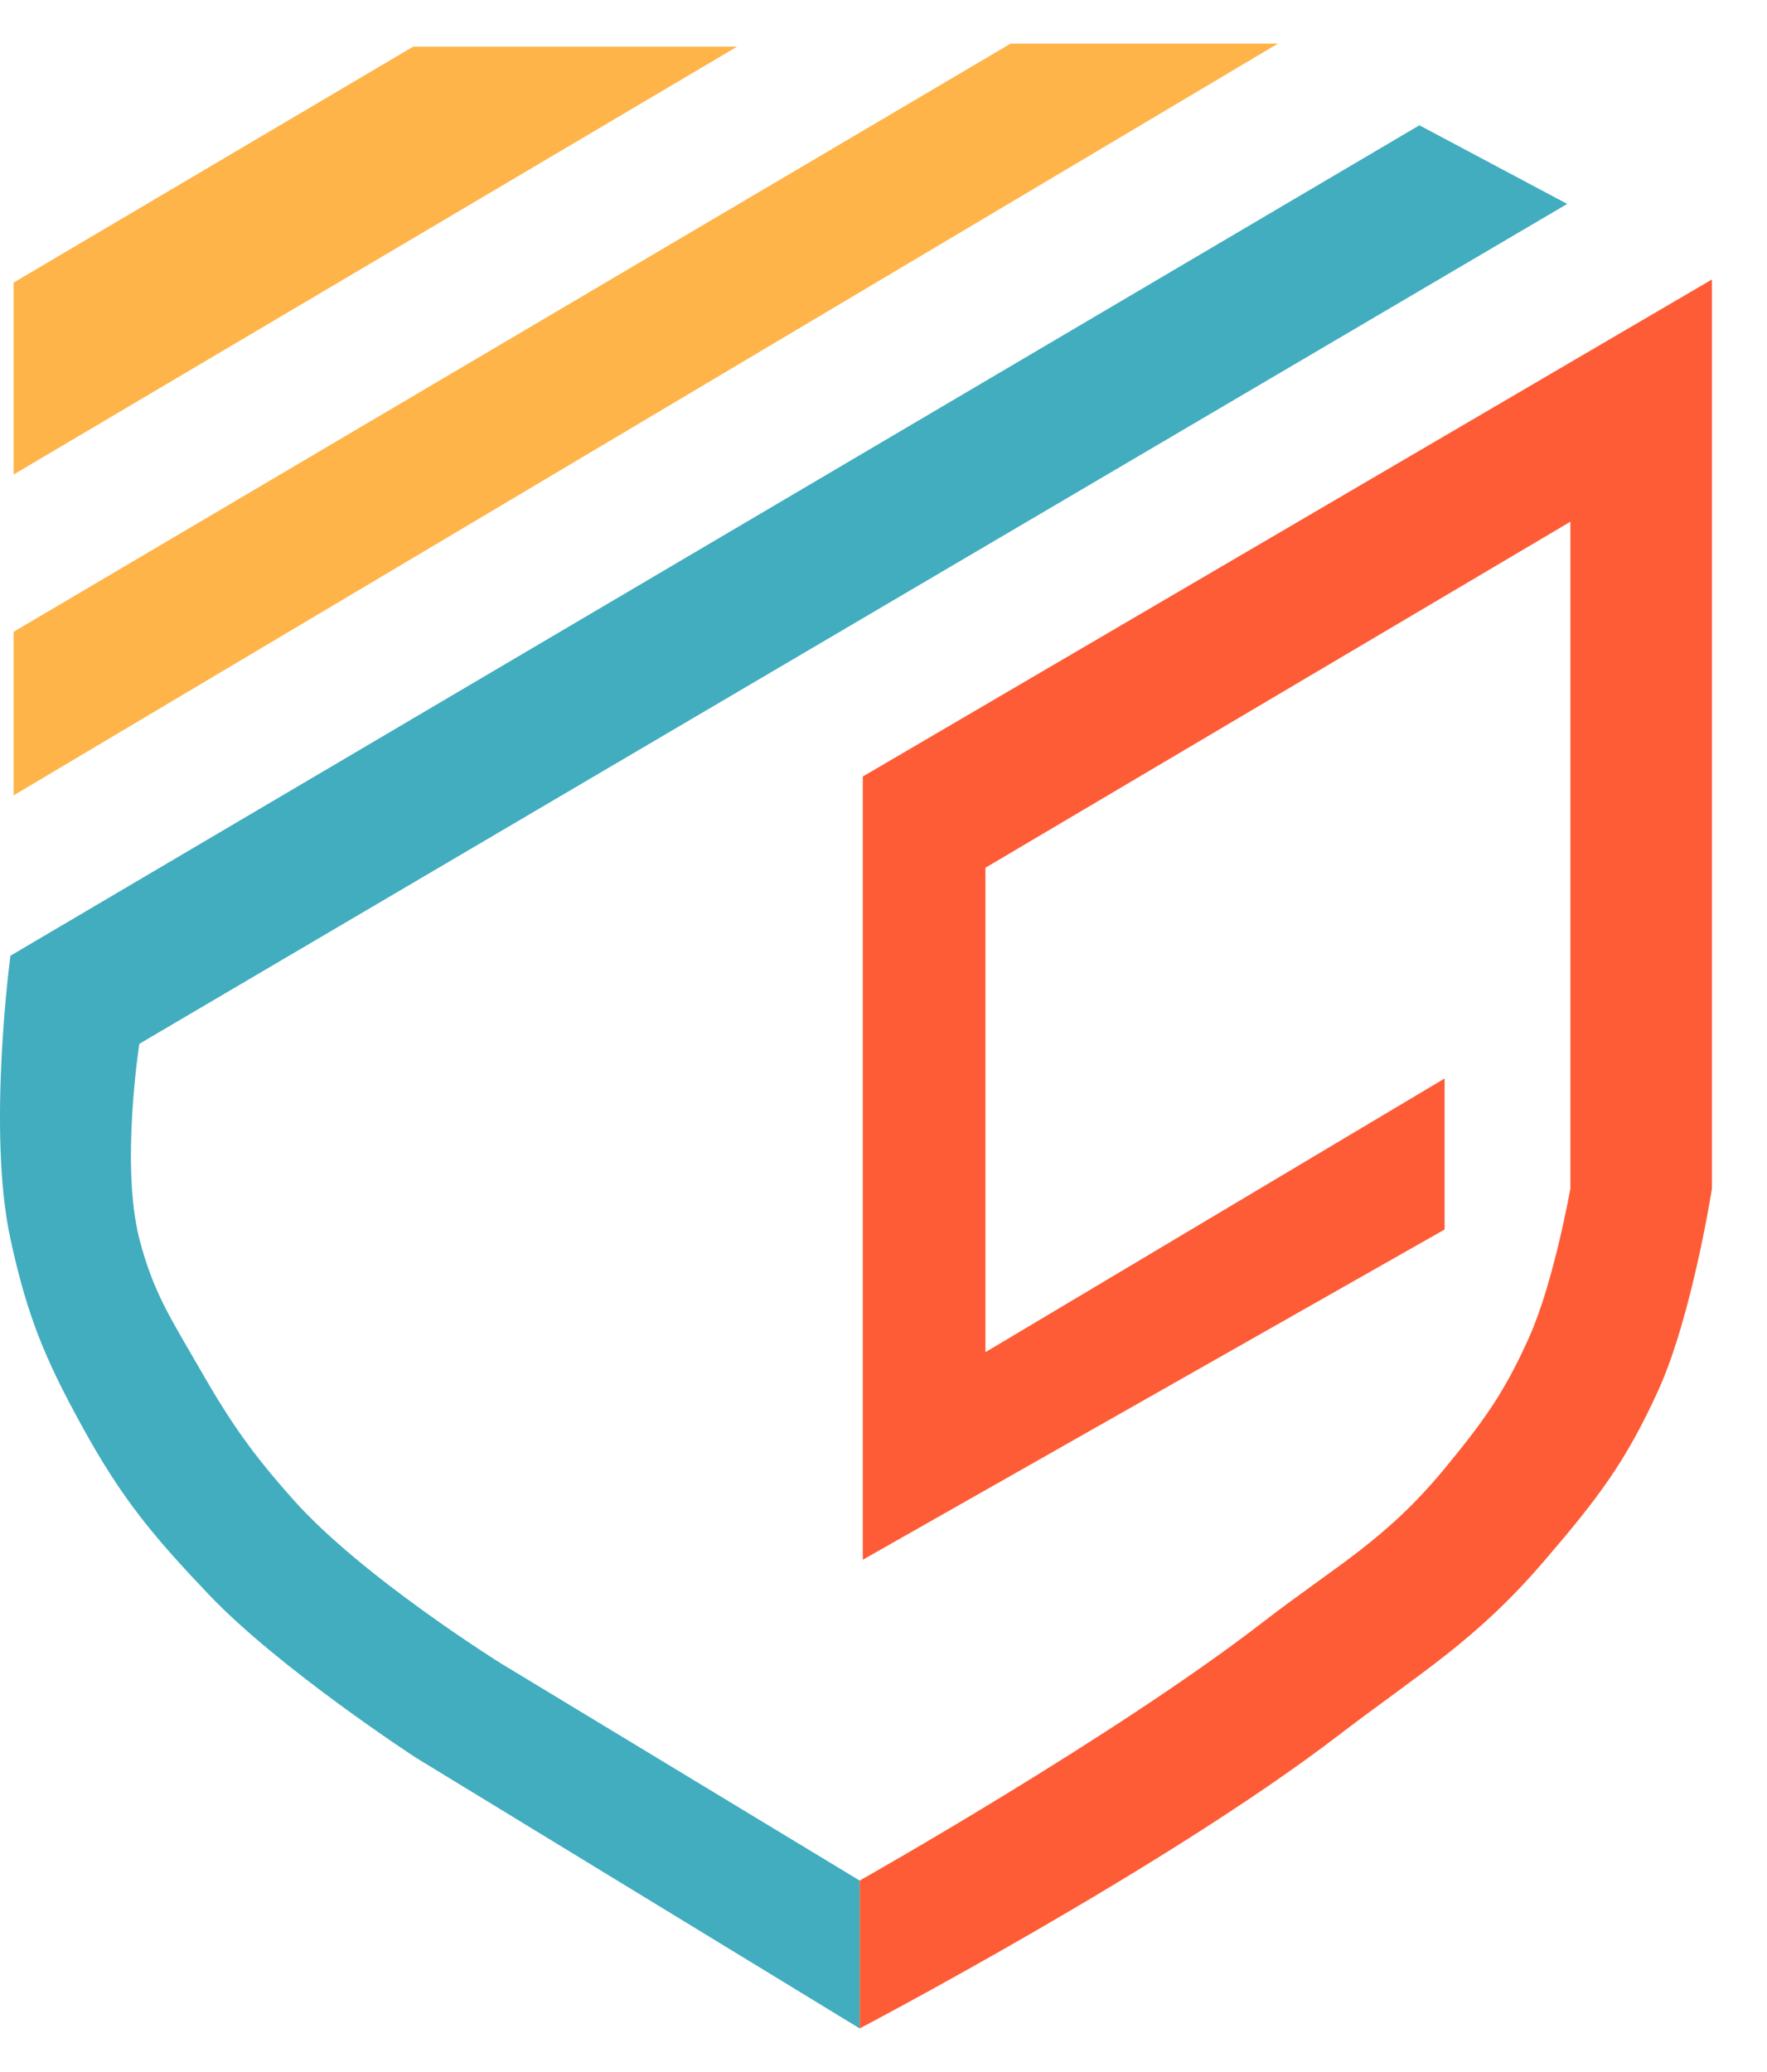
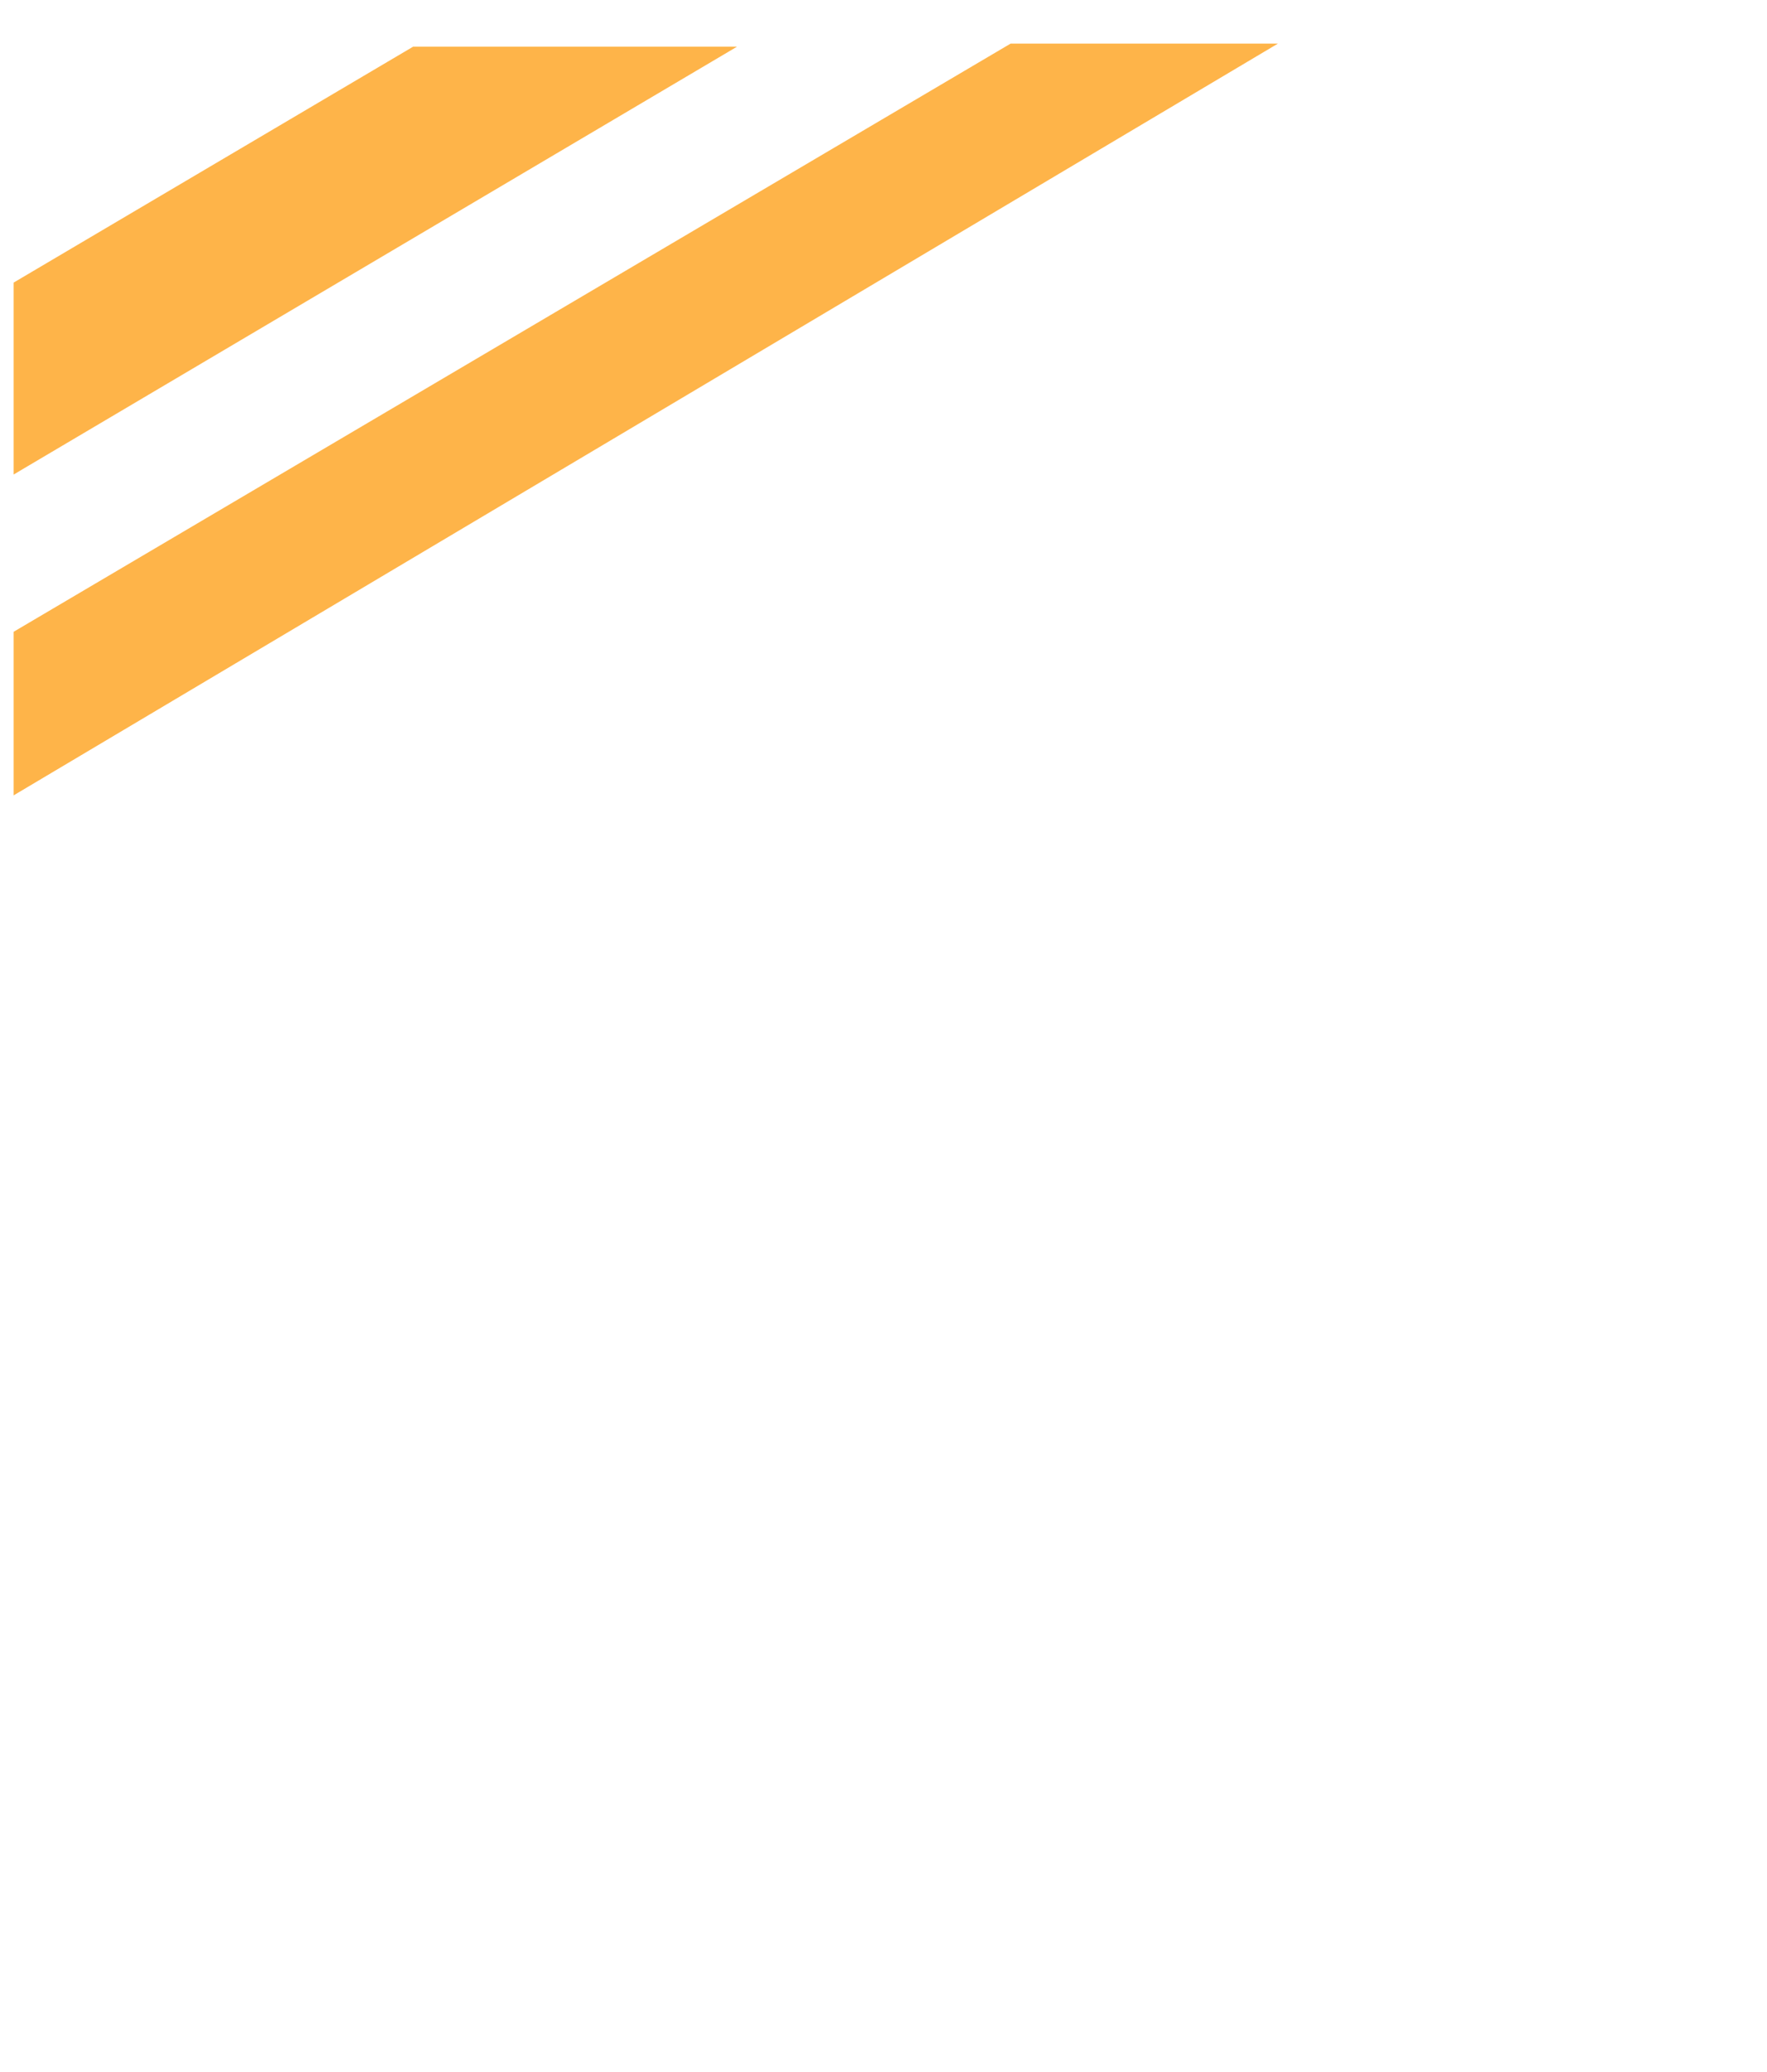
<svg xmlns="http://www.w3.org/2000/svg" width="29" height="34" viewBox="0 0 29 34" fill="none">
-   <path d="M16.173 22.188L23.709 17.697V20.175L14.16 25.594V12.742L28.096 4.586V19.504C28.096 19.504 27.77 21.591 27.219 22.807C26.679 23.999 26.211 24.6 25.36 25.594C24.227 26.92 23.34 27.425 21.954 28.485C19.101 30.668 14.108 33.285 14.108 33.285V30.859C14.108 30.859 18.29 28.5 20.715 26.627C21.926 25.691 22.735 25.279 23.709 24.098C24.349 23.321 24.693 22.849 25.102 21.93C25.502 21.032 25.773 19.504 25.773 19.504V8.561L16.173 14.239V22.188Z" fill="#FE5C36" />
-   <path d="M14.108 33.284V30.858L8.223 27.296C8.223 27.296 5.943 25.877 4.817 24.612C4.125 23.835 3.786 23.347 3.268 22.444C2.815 21.654 2.514 21.21 2.287 20.328C1.976 19.118 2.287 17.128 2.287 17.128L25.721 3.346L23.295 2.056L0.171 15.683C0.171 15.683 -0.214 18.555 0.171 20.328C0.446 21.594 0.733 22.291 1.358 23.425C2.005 24.597 2.501 25.191 3.423 26.161C4.59 27.389 6.83 28.845 6.83 28.845L14.108 33.284Z" fill="#41ADBF" />
  <path d="M16.587 0.715L0.224 10.367V13.051L20.974 0.715H16.587Z" fill="#FEB449" />
  <path d="M6.78 0.766L0.224 4.637V7.786L12.096 0.766H6.78Z" fill="#FEB449" />
</svg>